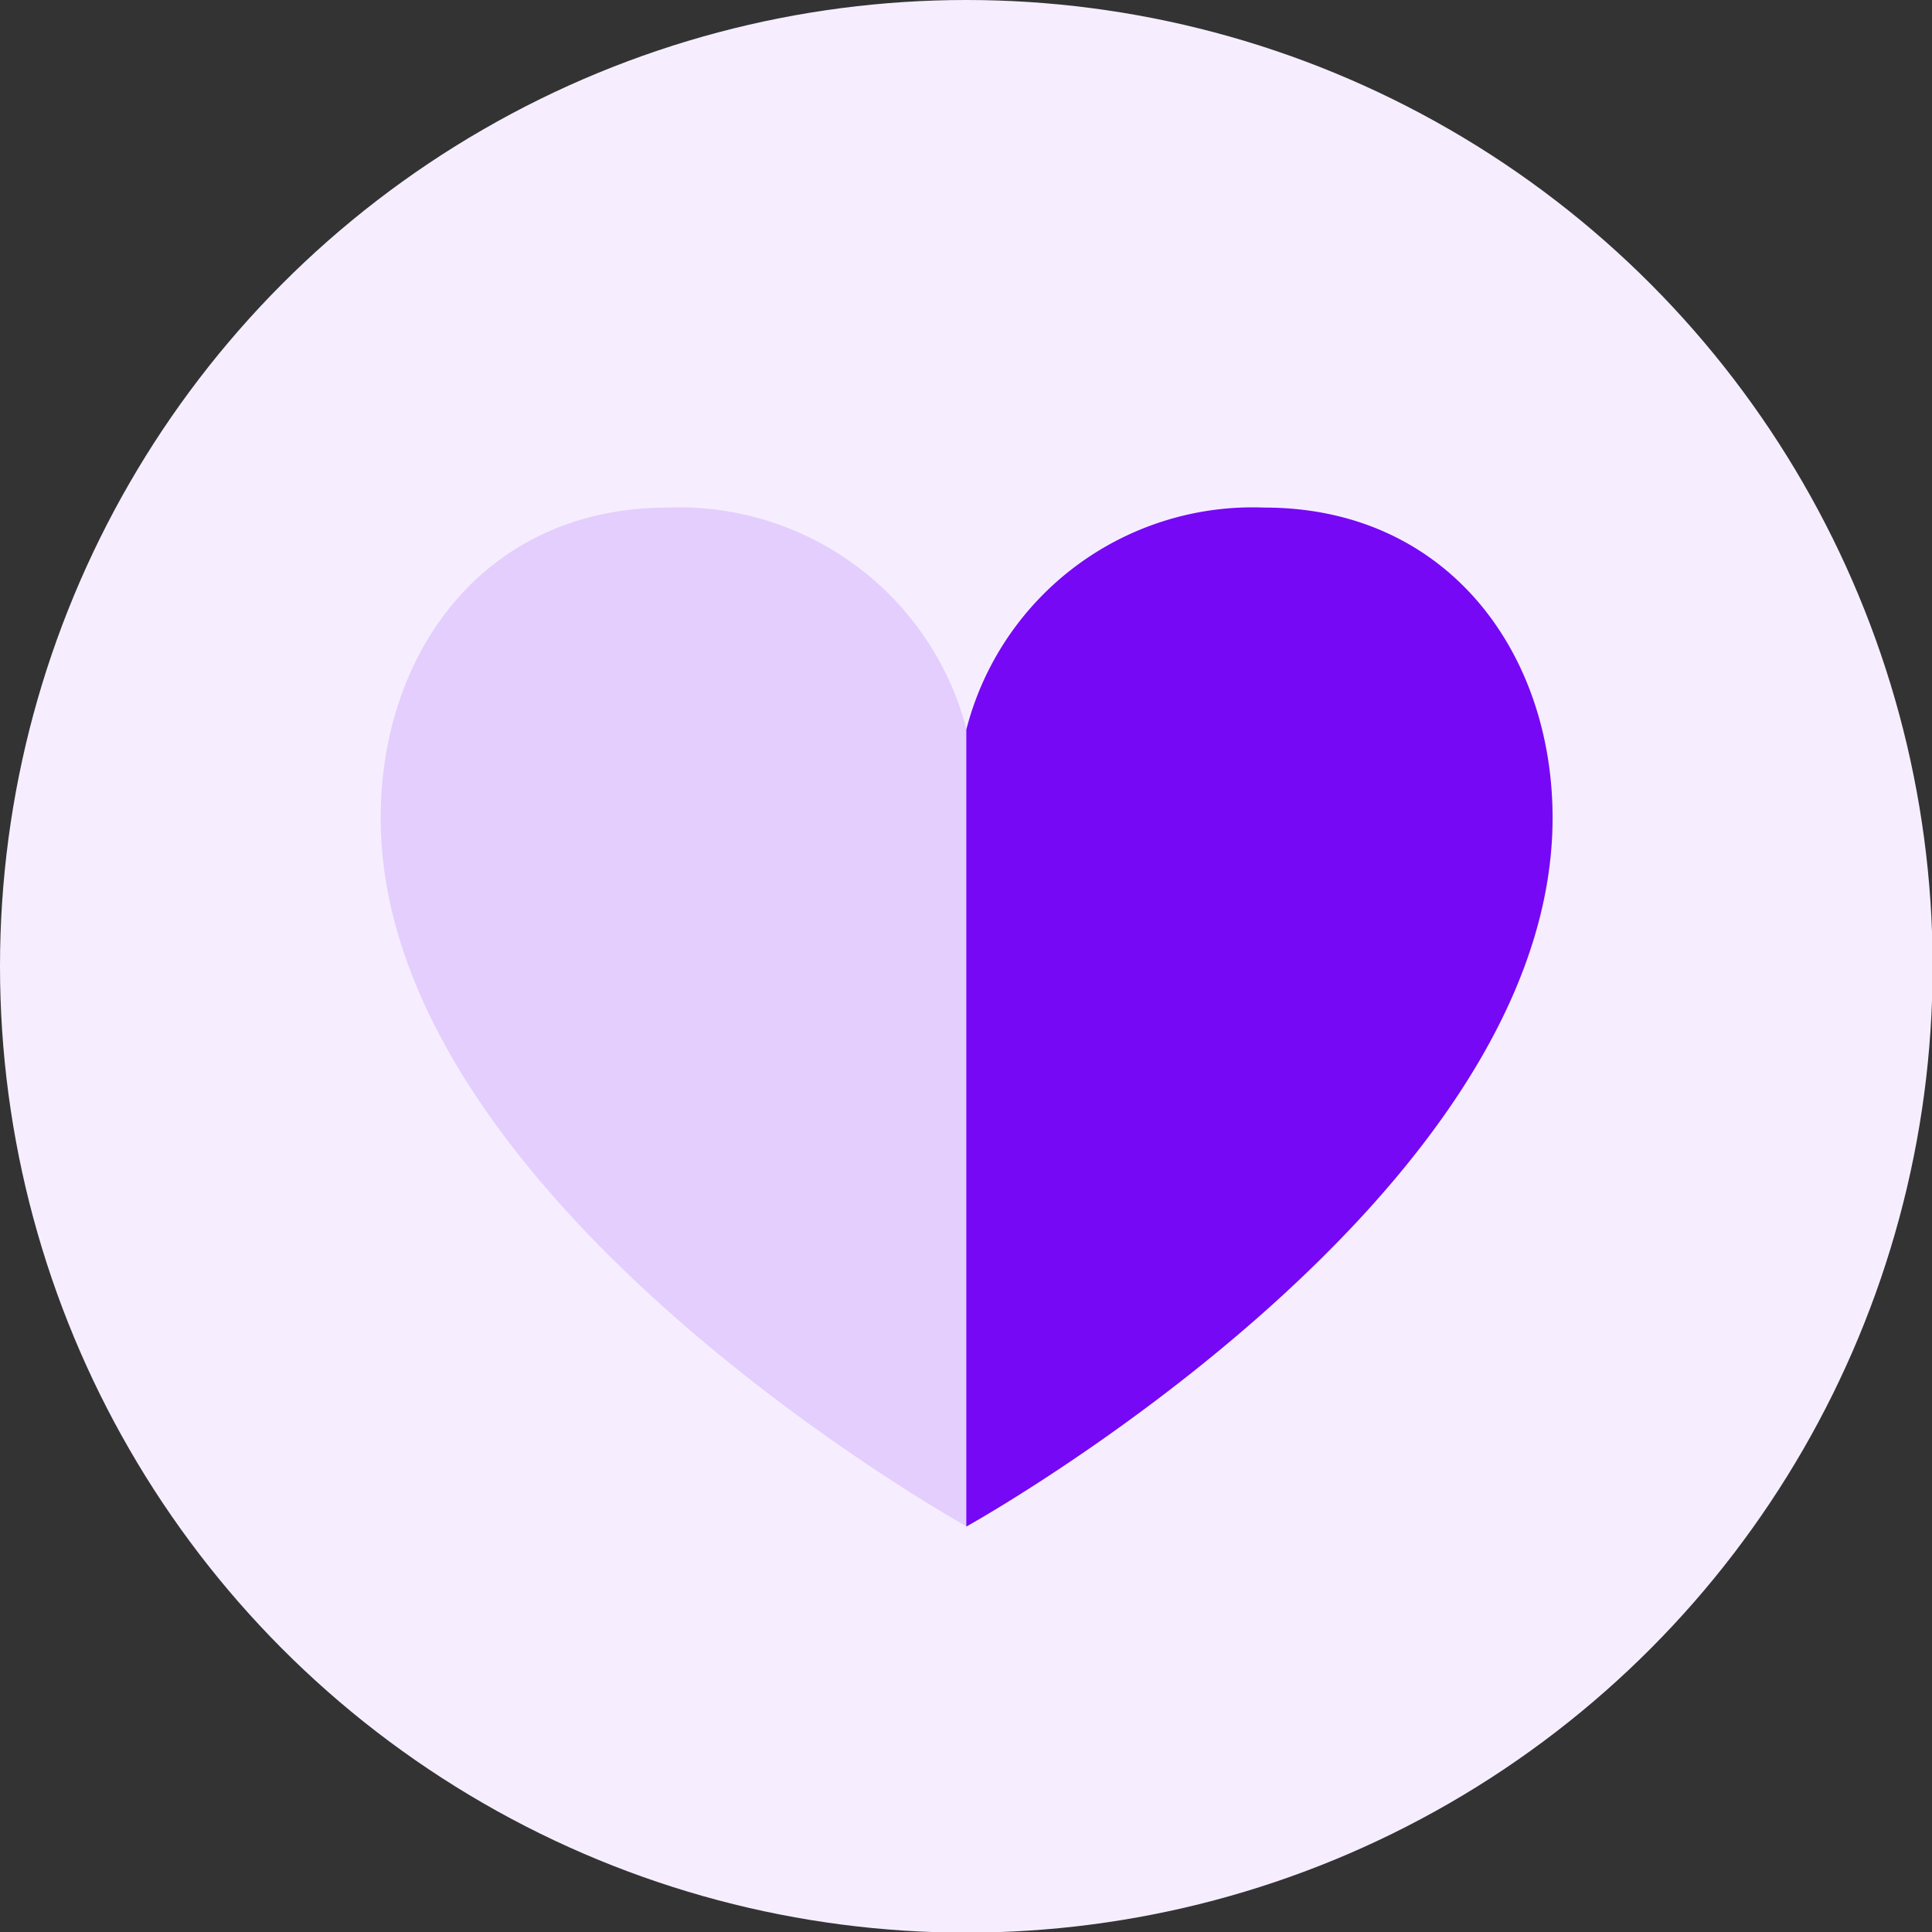
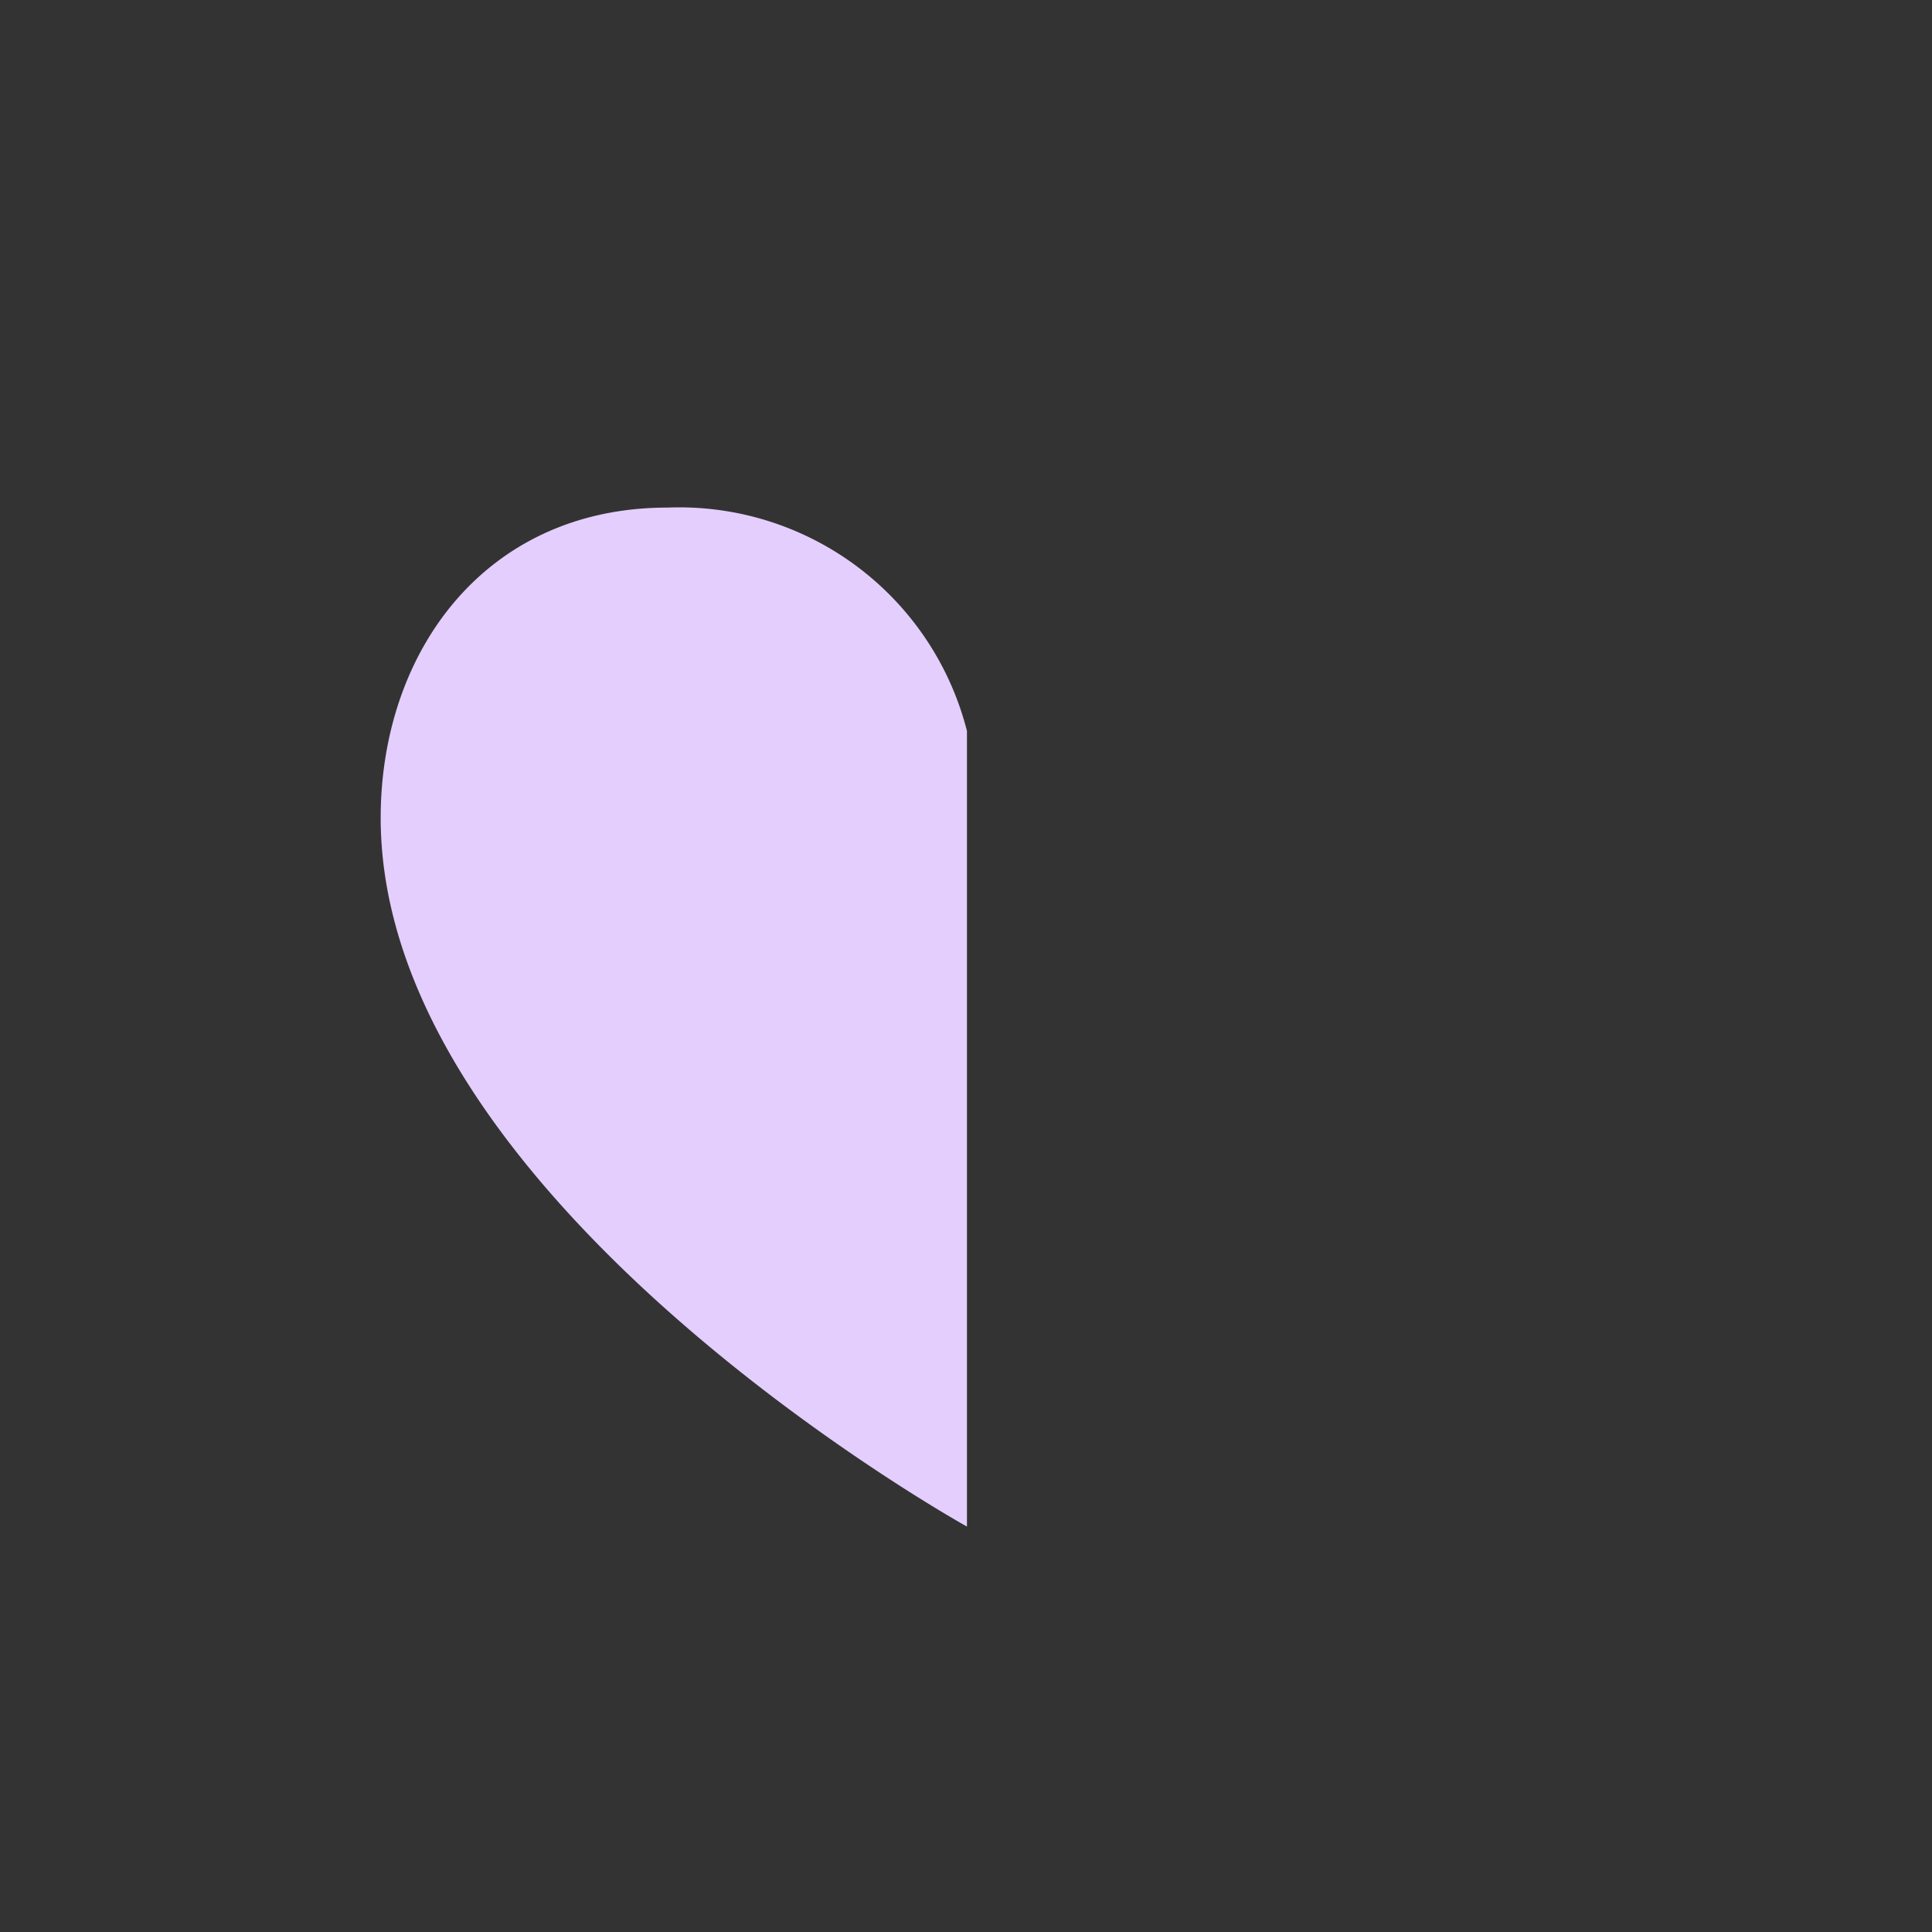
<svg xmlns="http://www.w3.org/2000/svg" id="Layer_1" data-name="Layer 1" viewBox="0 0 30.45 30.45">
  <rect x="0" y="0" width="30.45" height="30.45" fill="#333333" stroke="none" />
  <defs>
    <style>.cls-1{fill:#f6eefe;}.cls-2{fill:#e4cefd;}.cls-3{fill:#7608f5;fill-rule:evenodd;}</style>
  </defs>
-   <circle class="cls-1" cx="15.23" cy="15.23" r="15.23" />
-   <path class="cls-2" d="M10.52,8C7.65,8,6,10.27,6,12.89c0,6.05,9.24,11.17,9.24,11.17V11.52A4.68,4.68,0,0,0,10.52,8Z" />
-   <path class="cls-3" d="M24.47,12.89C24.47,10.27,22.8,8,19.93,8a4.66,4.66,0,0,0-4.7,3.5V24.06S24.47,18.94,24.47,12.89Z" />
+   <path class="cls-2" d="M10.52,8C7.65,8,6,10.27,6,12.89c0,6.05,9.24,11.17,9.24,11.17V11.52A4.68,4.68,0,0,0,10.52,8" />
</svg>